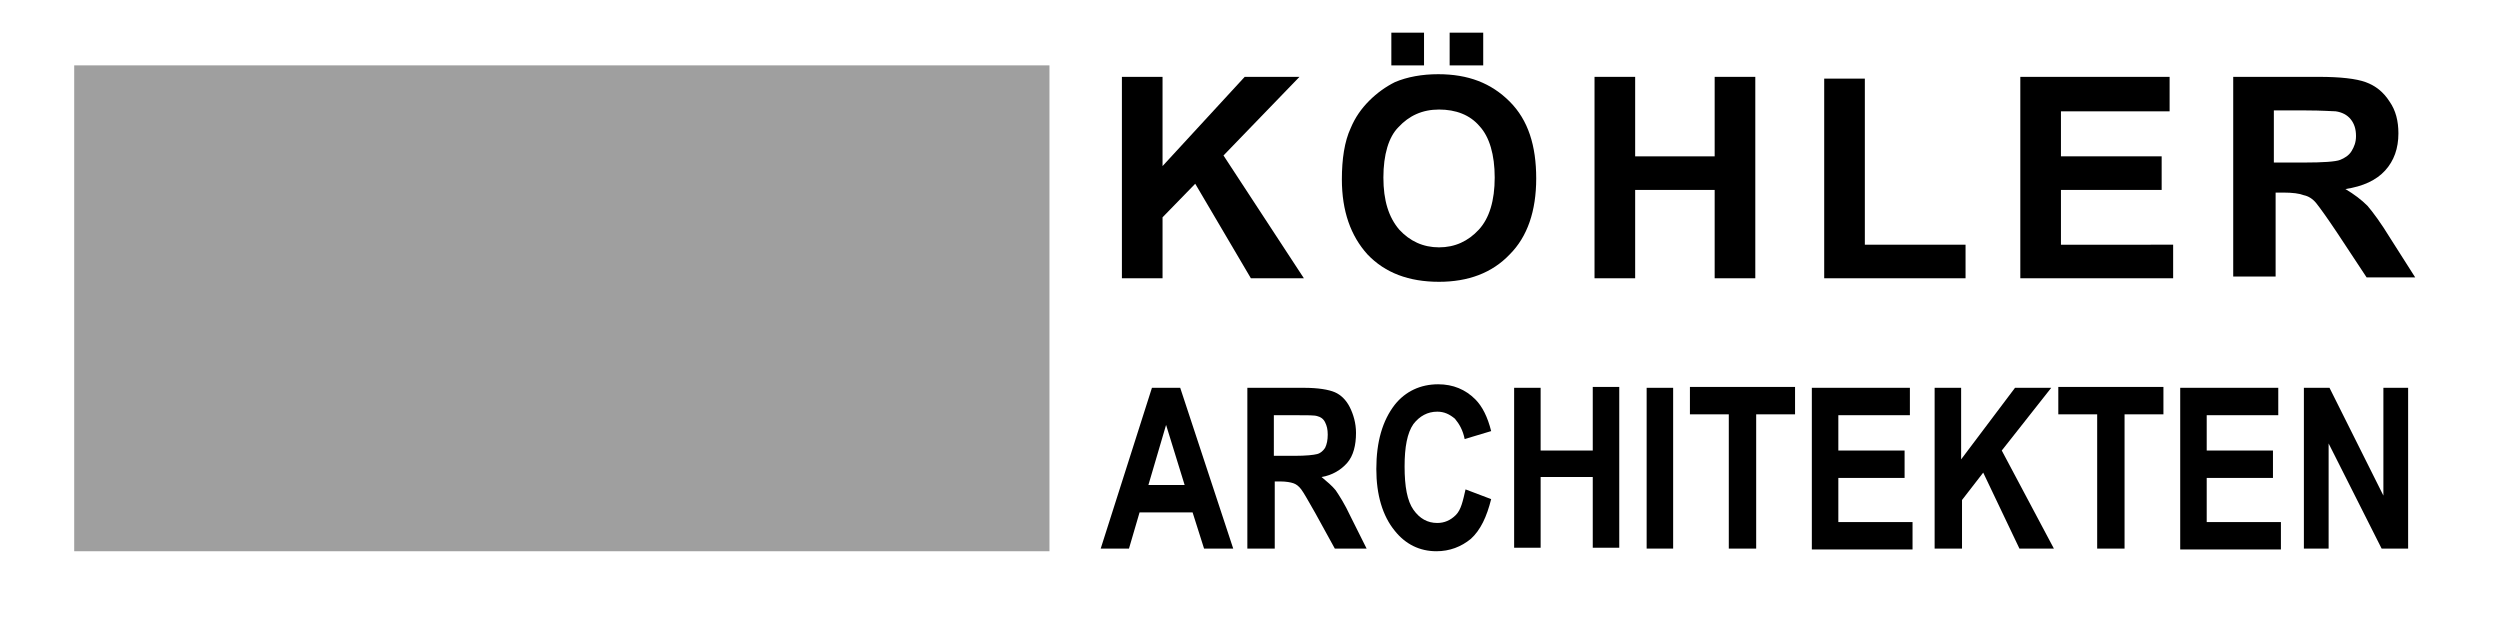
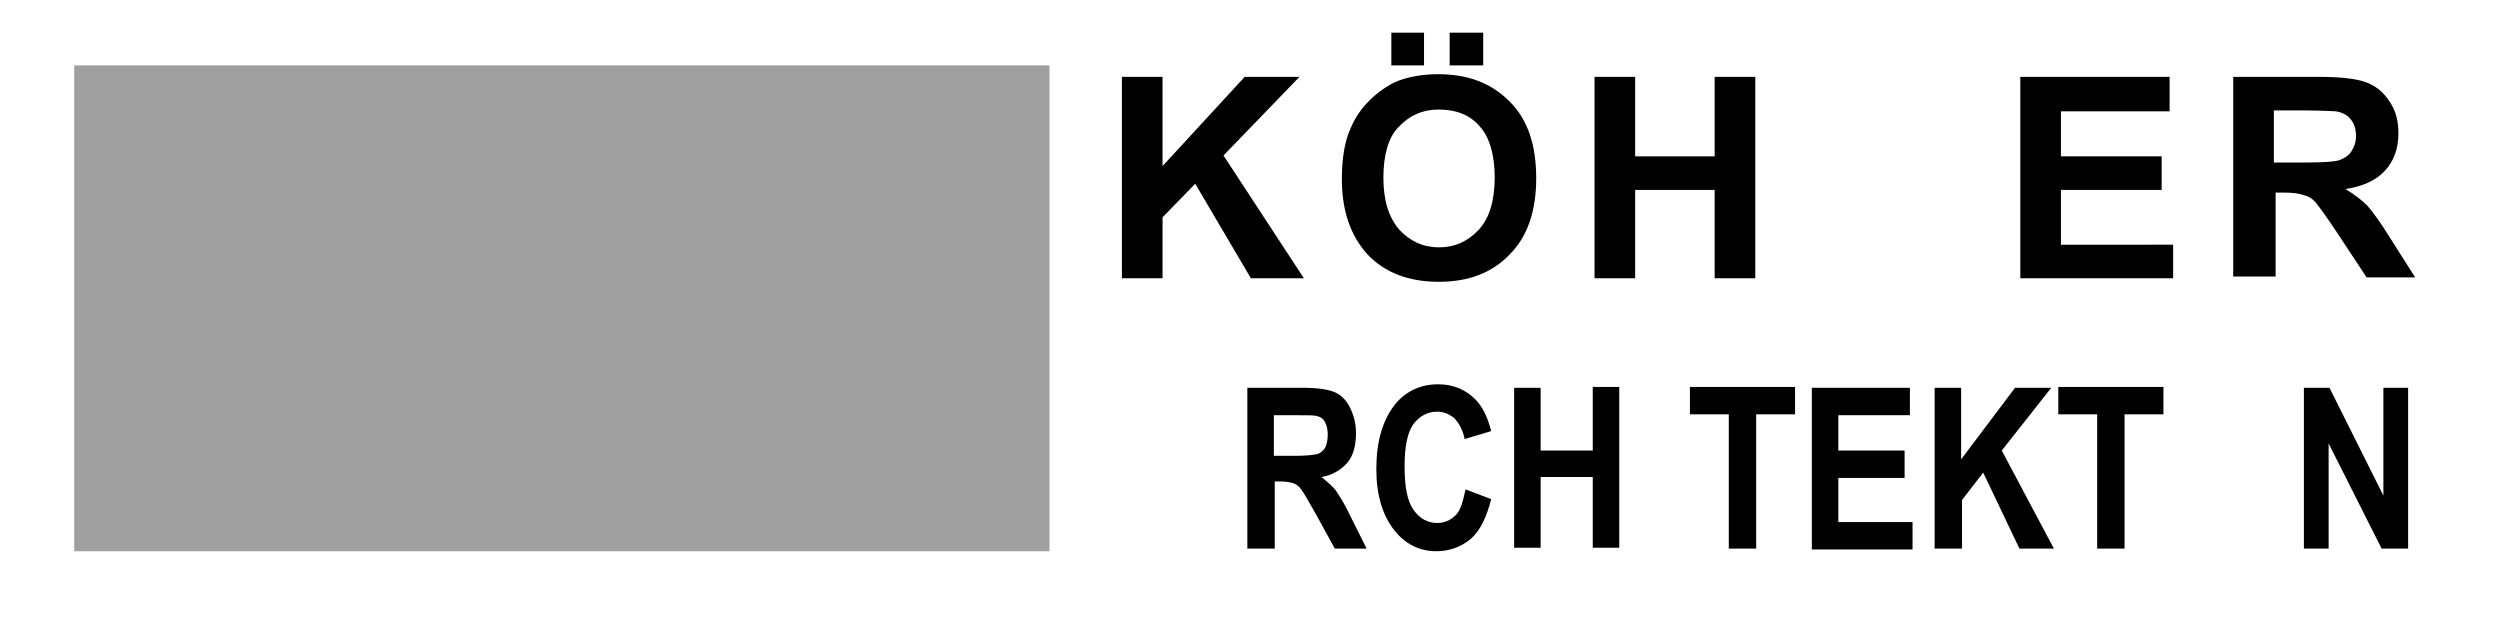
<svg xmlns="http://www.w3.org/2000/svg" version="1.1" id="Ebene_1" x="0px" y="0px" viewBox="0 0 283 70.5" style="enable-background:new 0 0 283 70.5;" xml:space="preserve">
  <style type="text/css">
	.st0{fill:#9F9F9F;}
</style>
  <g>
    <path d="M127,31.5V8.7h4.6v10.1l9.3-10.1h6.2l-8.6,8.9l9.1,13.9h-6l-6.3-10.7l-3.7,3.8v6.9H127z" />
    <path d="M151.9,20.3c0-2.3,0.3-4.3,1-5.8c0.5-1.2,1.2-2.2,2.1-3.1c0.9-0.9,1.9-1.6,2.9-2.1c1.4-0.6,3.1-0.9,4.9-0.9   c3.4,0,6,1,8.1,3.1s3,5,3,8.7c0,3.7-1,6.6-3,8.6c-2,2.1-4.7,3.1-8,3.1c-3.4,0-6.1-1-8.1-3.1C152.9,26.7,151.9,23.9,151.9,20.3z    M156.6,20.1c0,2.6,0.6,4.5,1.8,5.9c1.2,1.3,2.7,2,4.5,2s3.3-0.7,4.5-2c1.2-1.3,1.8-3.3,1.8-5.9c0-2.6-0.6-4.6-1.7-5.8   c-1.1-1.3-2.7-1.9-4.6-1.9s-3.4,0.7-4.6,2C157.2,15.5,156.6,17.5,156.6,20.1z M157.5,7.4V3.7h3.7v3.7H157.5z M164.1,7.4V3.7h3.8   v3.7H164.1z" />
    <path d="M180.5,31.5V8.7h4.6v9h9v-9h4.6v22.8h-4.6v-10h-9v10H180.5z" />
-     <path d="M206.5,31.5V8.9h4.6v18.8h11.4v3.8H206.5z" />
    <path d="M228.7,31.5V8.7h16.9v3.9h-12.3v5.1h11.4v3.8h-11.4v6.2H246v3.8H228.7z" />
    <path d="M252.8,31.5V8.7h9.7c2.4,0,4.2,0.2,5.3,0.6c1.1,0.4,2,1.1,2.7,2.2c0.7,1,1,2.2,1,3.6c0,1.7-0.5,3.1-1.5,4.2   c-1,1.1-2.5,1.8-4.5,2.1c1,0.6,1.8,1.2,2.5,1.9c0.6,0.7,1.5,1.9,2.6,3.7l2.8,4.4h-5.5l-3.3-5c-1.2-1.8-2-2.9-2.4-3.4   c-0.4-0.5-0.9-0.8-1.4-0.9c-0.5-0.2-1.3-0.3-2.3-0.3h-0.9v9.5H252.8z M257.4,18.4h3.4c2.2,0,3.6-0.1,4.1-0.3c0.5-0.2,1-0.5,1.3-1   c0.3-0.5,0.5-1,0.5-1.7c0-0.8-0.2-1.4-0.6-1.9c-0.4-0.5-1-0.8-1.7-0.9c-0.4,0-1.5-0.1-3.4-0.1h-3.6V18.4z" />
-     <path d="M139.6,62.1h-3.3l-1.3-4.1h-6l-1.2,4.1h-3.2l5.8-18.2h3.2L139.6,62.1z M134.1,54.9l-2.1-6.8l-2,6.8H134.1z" />
    <path d="M141.2,62.1V43.9h6.4c1.6,0,2.8,0.2,3.5,0.5c0.7,0.3,1.3,0.9,1.7,1.7c0.4,0.8,0.7,1.8,0.7,2.9c0,1.4-0.3,2.6-1,3.4   s-1.7,1.4-2.9,1.6c0.6,0.5,1.2,1,1.6,1.5c0.4,0.6,1,1.5,1.7,3l1.8,3.6h-3.6l-2.2-4c-0.8-1.4-1.3-2.3-1.6-2.7   c-0.3-0.4-0.6-0.6-0.9-0.7c-0.3-0.1-0.8-0.2-1.5-0.2h-0.6v7.6H141.2z M144.3,51.6h2.2c1.4,0,2.2-0.1,2.6-0.2   c0.4-0.1,0.7-0.4,0.9-0.7c0.2-0.4,0.3-0.9,0.3-1.5c0-0.6-0.1-1-0.3-1.4c-0.2-0.4-0.5-0.6-0.9-0.7c-0.3-0.1-1.1-0.1-2.5-0.1h-2.4   V51.6z" />
    <path d="M165.9,55.4l2.9,1.1c-0.5,2-1.2,3.5-2.3,4.5c-1.1,0.9-2.4,1.4-3.9,1.4c-1.9,0-3.5-0.8-4.7-2.3c-1.4-1.7-2.1-4.1-2.1-7   c0-3.1,0.7-5.5,2.1-7.3c1.2-1.5,2.9-2.3,4.9-2.3c1.7,0,3.1,0.6,4.2,1.7c0.8,0.8,1.4,2,1.8,3.6l-3,0.9c-0.2-1-0.6-1.7-1.1-2.3   c-0.6-0.5-1.2-0.8-2-0.8c-1.1,0-2,0.5-2.7,1.4c-0.7,1-1,2.6-1,4.8c0,2.3,0.3,3.9,1,4.9c0.7,1,1.6,1.5,2.7,1.5   c0.8,0,1.5-0.3,2.1-0.9S165.6,56.7,165.9,55.4z" />
    <path d="M171.4,62.1V43.9h3V51h5.9v-7.2h3v18.2h-3v-8h-5.9v8H171.4z" />
-     <path d="M186.4,62.1V43.9h3v18.2H186.4z" />
    <path d="M195.7,62.1V46.9h-4.4v-3.1h11.9v3.1h-4.4v15.2H195.7z" />
    <path d="M205.1,62.1V43.9h11.1v3.1h-8.1v4h7.5v3.1h-7.5v5h8.4v3.1H205.1z" />
    <path d="M219,62.1V43.9h3V52l6.1-8.1h4.1l-5.6,7.1l5.9,11.1h-3.9l-4.1-8.6l-2.4,3.1v5.5H219z" />
    <path d="M237.4,62.1V46.9H233v-3.1h11.9v3.1h-4.4v15.2H237.4z" />
-     <path d="M246.8,62.1V43.9h11.1v3.1h-8.1v4h7.5v3.1h-7.5v5h8.4v3.1H246.8z" />
    <path d="M260.8,62.1V43.9h2.9l6.1,12.2V43.9h2.8v18.2h-3l-6-11.9v11.9H260.8z" />
  </g>
  <rect x="8.4" y="7.4" class="st0" width="110.4" height="55" />
</svg>